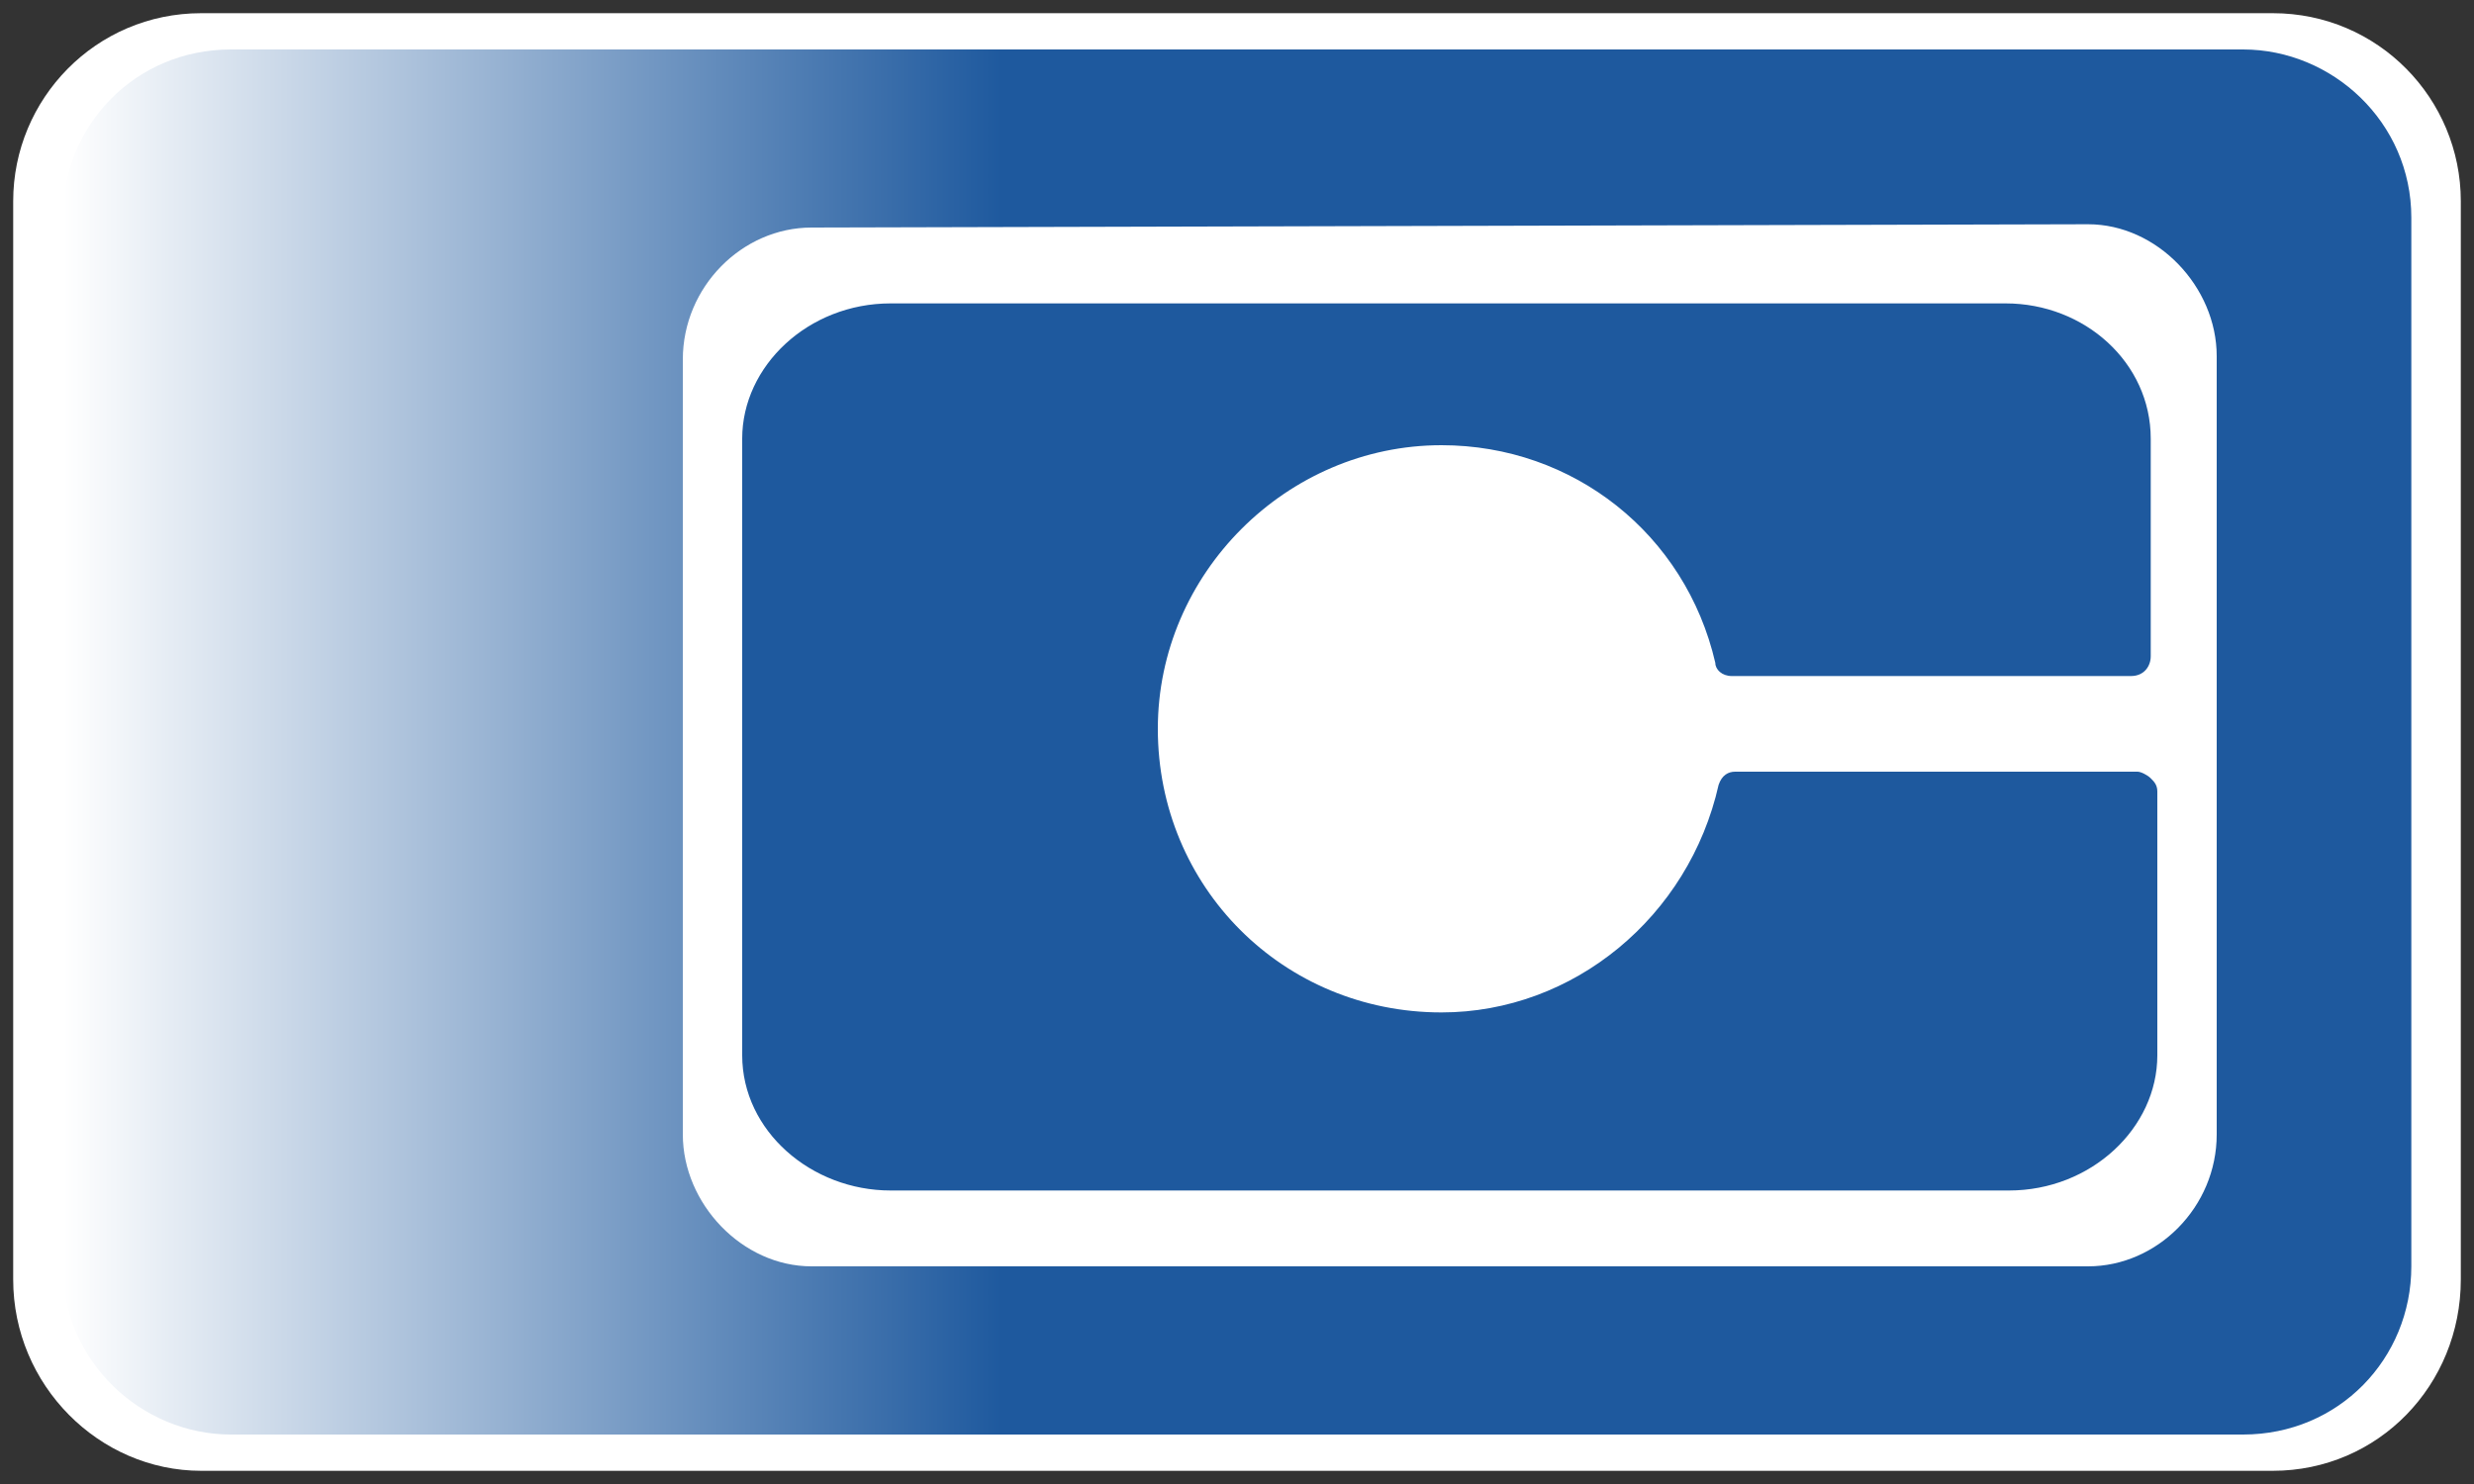
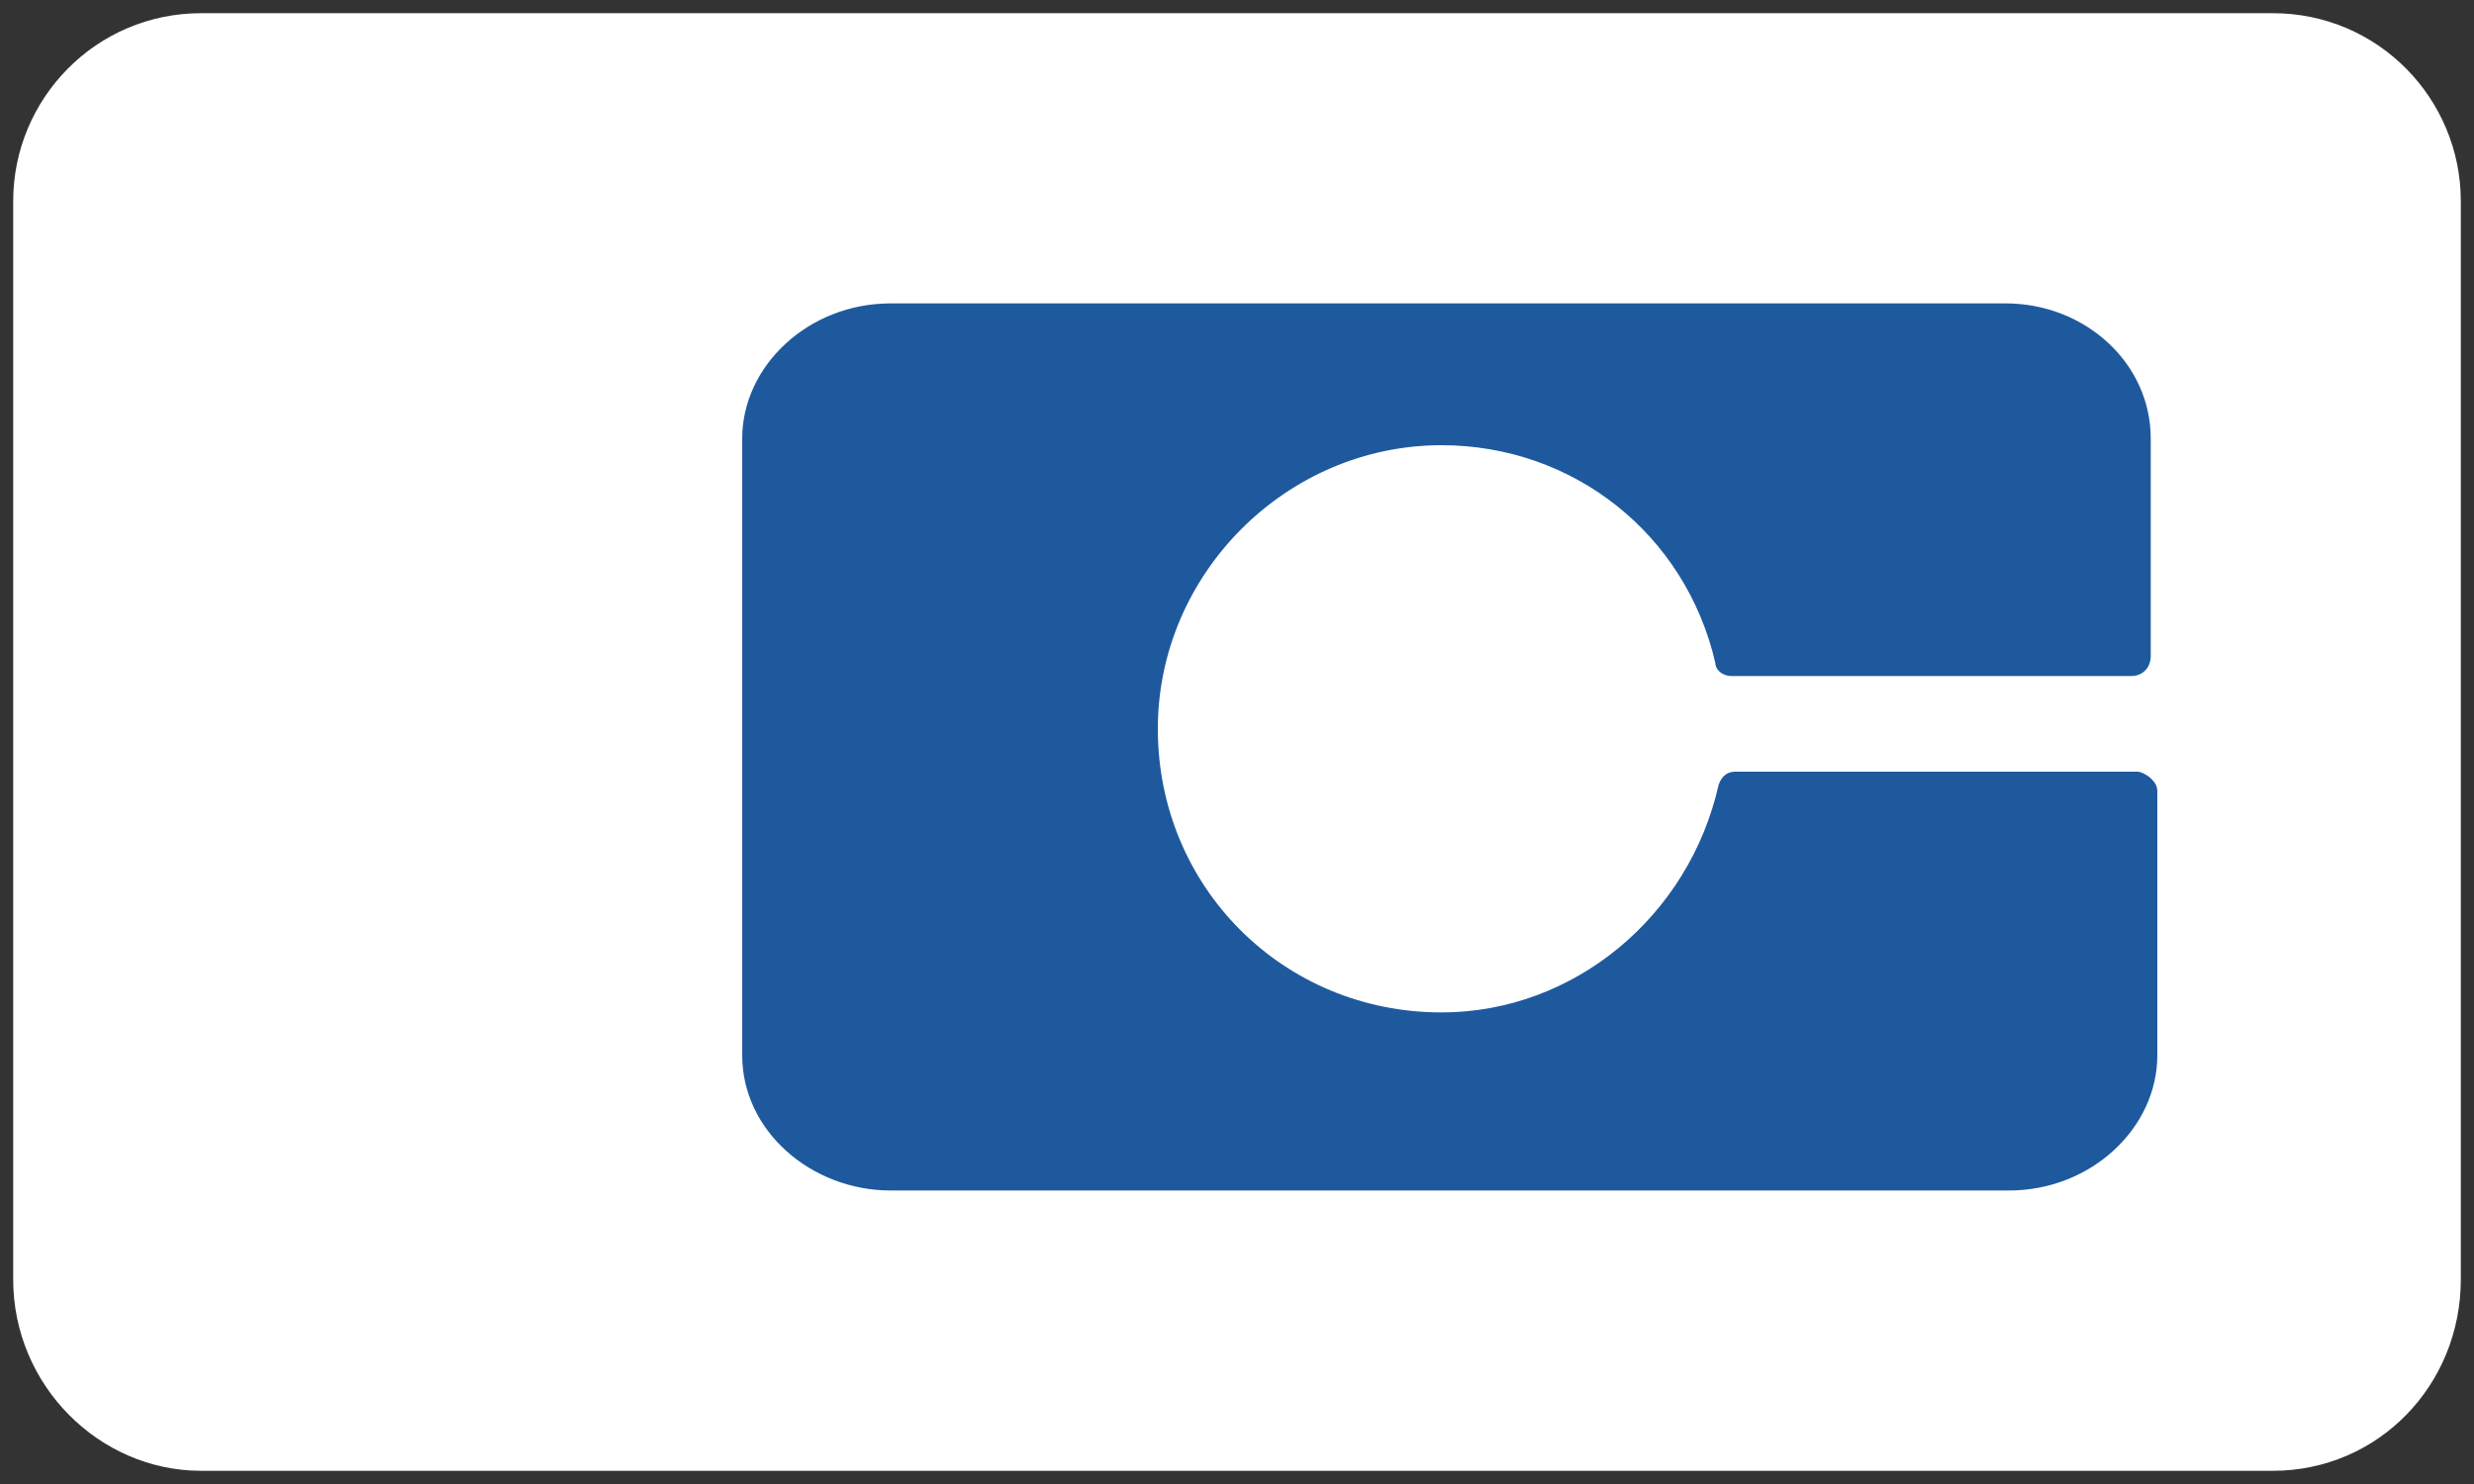
<svg xmlns="http://www.w3.org/2000/svg" version="1.1" id="Livello_1" x="0px" y="0px" width="75px" height="45px" viewBox="0 0 75 45" style="enable-background:new 0 0 75 45;" xml:space="preserve">
  <rect x="0" y="0" width="75" height="45" fill="#333333" stroke="none" />
  <style type="text/css">
	.st0{fill:#FFFFFF;}
	.st1{fill:url(#SVGID_1_);}
	.st2{fill:#1E599E;}
</style>
  <g>
    <path class="st0" d="M68.9,0.4H6.1C2.9,0.4,0.4,3,0.4,6.1v32.7c0,3.2,2.6,5.8,5.7,5.8h62.8c3.2,0,5.7-2.6,5.7-5.8V6.1   C74.6,3,72.1,0.4,68.9,0.4L68.9,0.4z" />
    <g>
      <g>
        <g>
          <g>
            <linearGradient id="SVGID_1_" gradientUnits="userSpaceOnUse" x1="1.917" y1="23.5" x2="73.083" y2="23.5" gradientTransform="matrix(1 0 0 -1 0 46)">
              <stop offset="0" style="stop-color:#FFFFFF" />
              <stop offset="0.4" style="stop-color:#1E599E" />
            </linearGradient>
-             <path class="st1" d="M7,43.5c-2.7,0-5.1-2.2-5.1-5.1V6.6c0-2.8,2.2-5.1,5.1-5.1H68c2.7,0,5.1,2.2,5.1,5.1v31.8       c0,2.8-2.2,5.1-5.1,5.1L7,43.5L7,43.5z M24.6,6.9c-2.1,0-3.9,1.8-3.9,4v23.5c0,2.1,1.8,4,3.9,4h38.7c2.1,0,3.9-1.8,3.9-4V10.8       c0-2.1-1.8-4-3.9-4L24.6,6.9L24.6,6.9z" />
          </g>
          <g>
            <path class="st2" d="M27,36.1c-2.4,0-4.5-1.8-4.5-4.1V13.3c0-2.2,2-4.1,4.5-4.1h33.8c2.4,0,4.4,1.8,4.4,4.1v6.6       c0,0.3-0.2,0.6-0.6,0.6H52.5c-0.3,0-0.5-0.2-0.5-0.4c-0.9-3.9-4.3-6.6-8.3-6.6c-4.7,0-8.6,3.9-8.6,8.6c0,4.8,3.8,8.6,8.6,8.6       c4,0,7.5-2.9,8.4-6.9c0.1-0.3,0.3-0.4,0.5-0.4h12.2c0.1,0,0.3,0.1,0.4,0.2c0.1,0.1,0.2,0.2,0.2,0.4V32c0,2.2-2,4.1-4.5,4.1H27z       " />
          </g>
        </g>
      </g>
    </g>
  </g>
</svg>